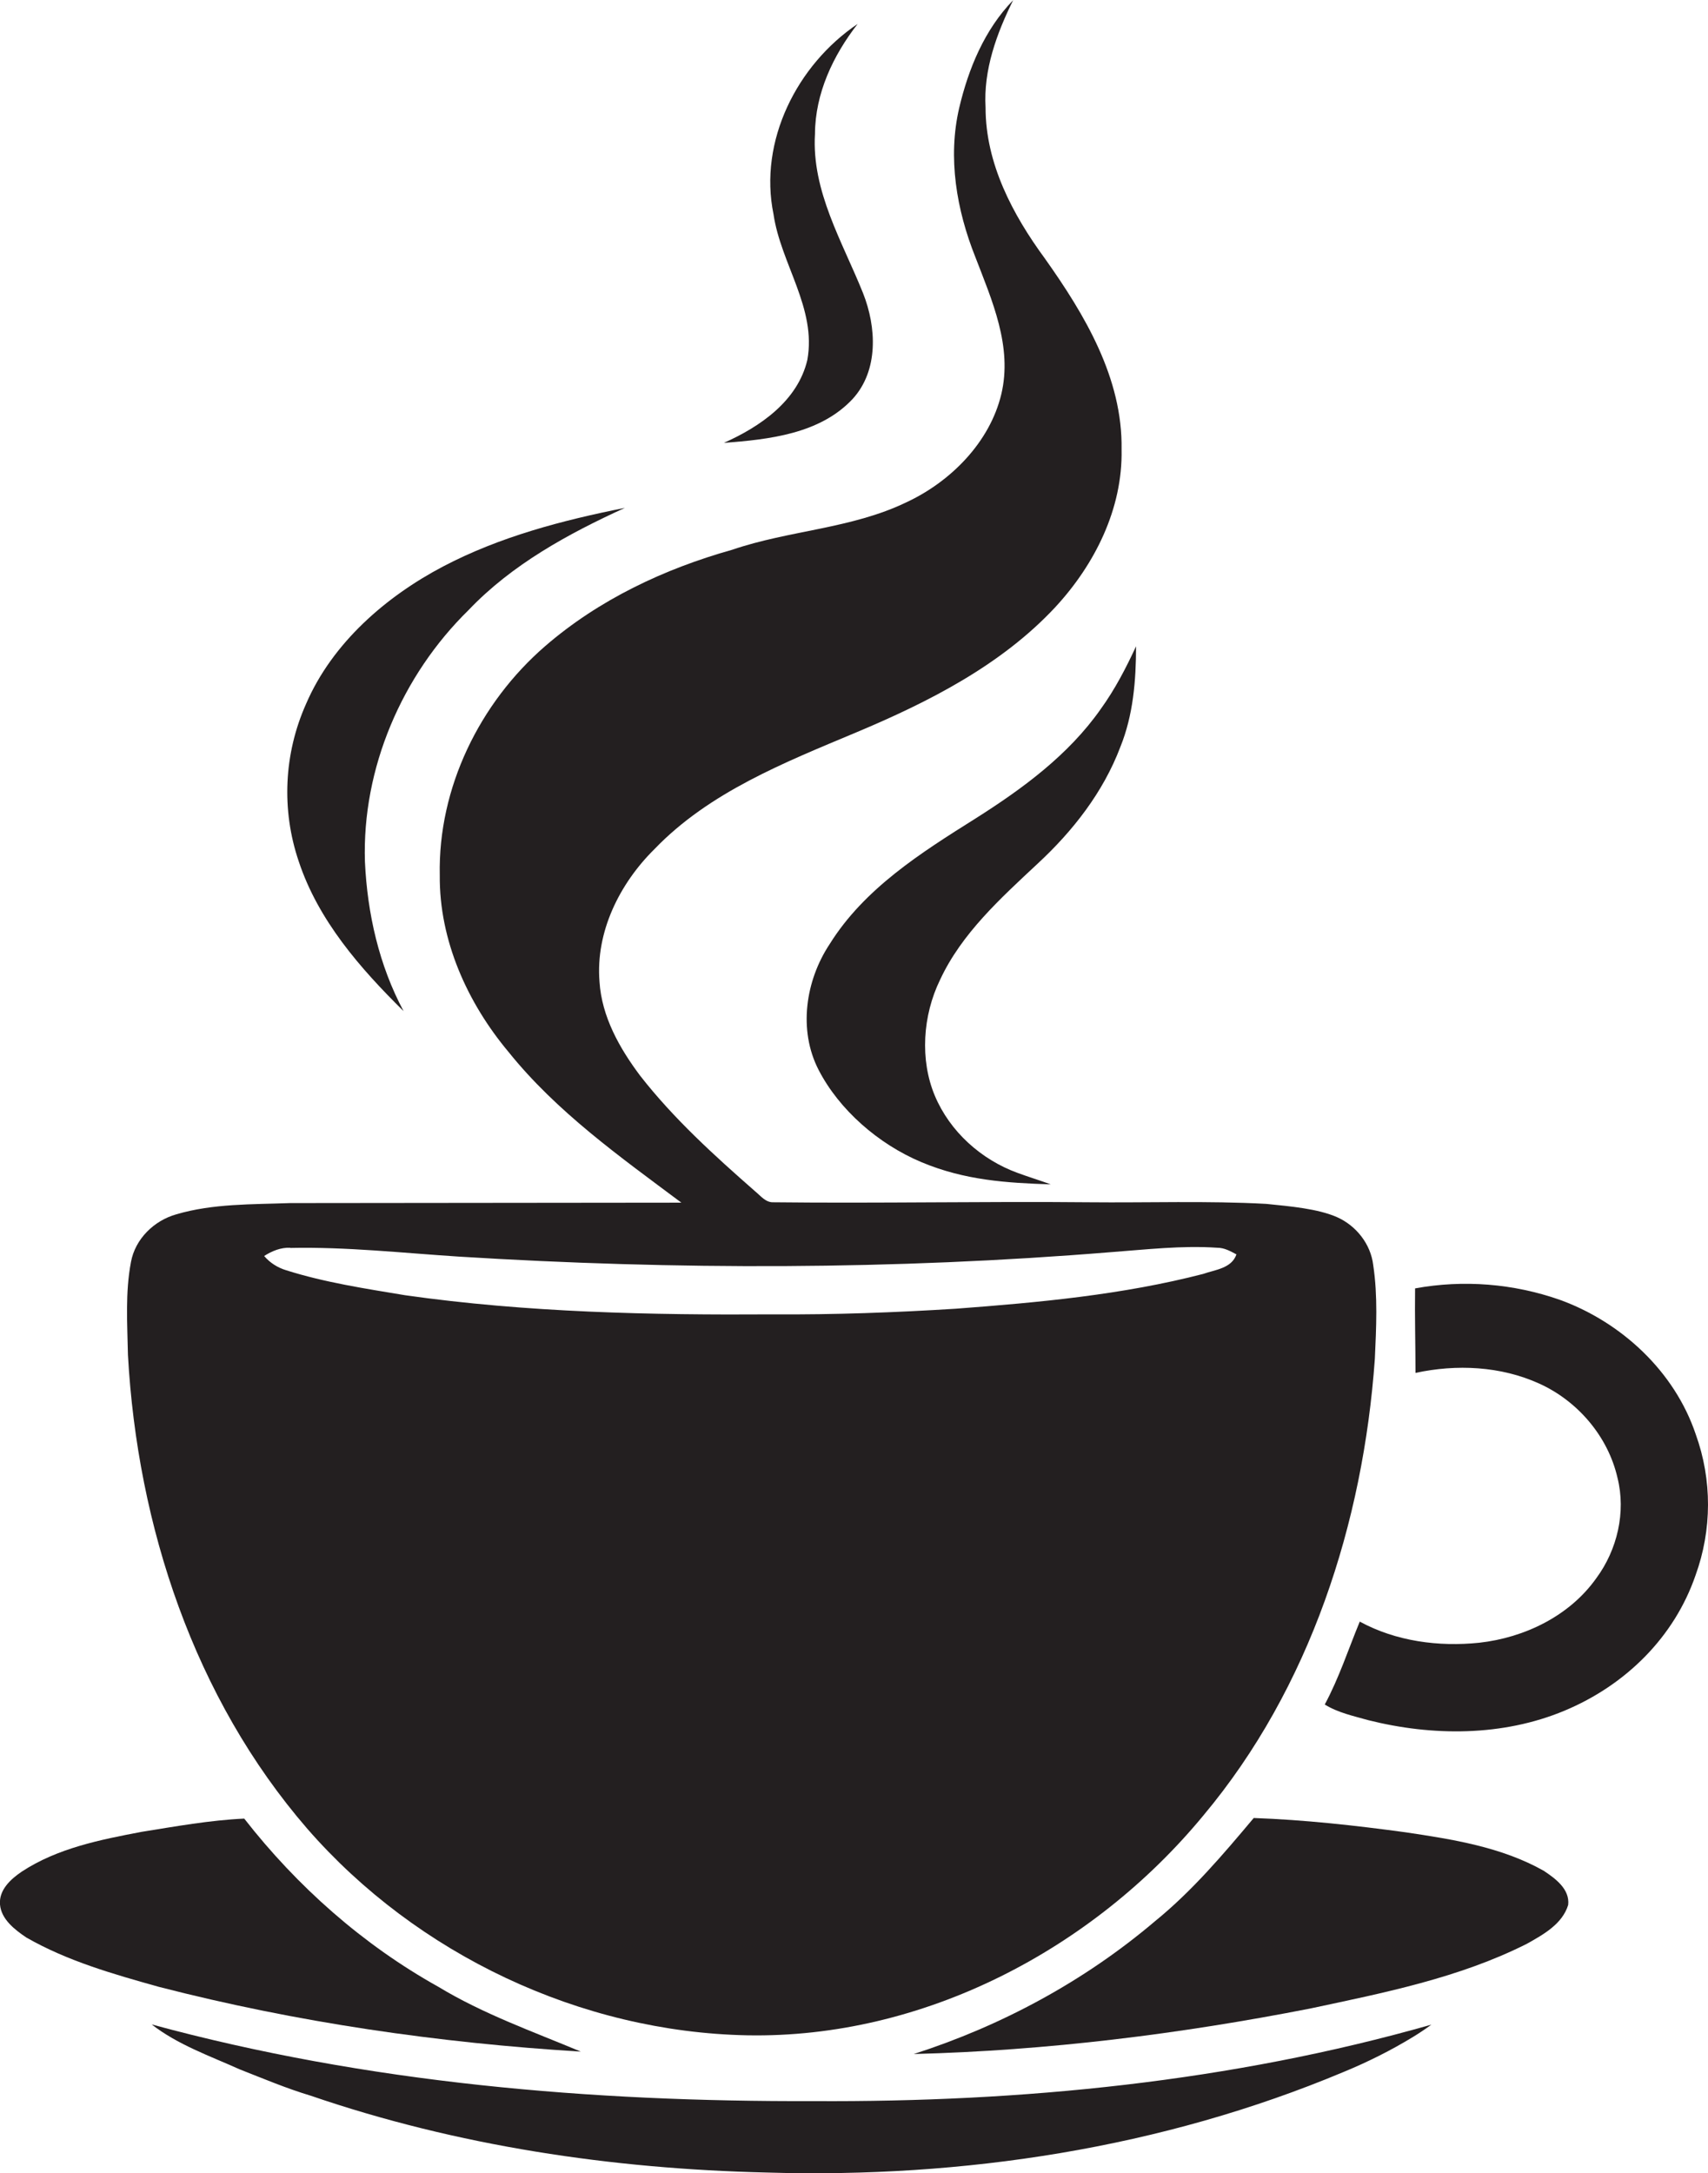
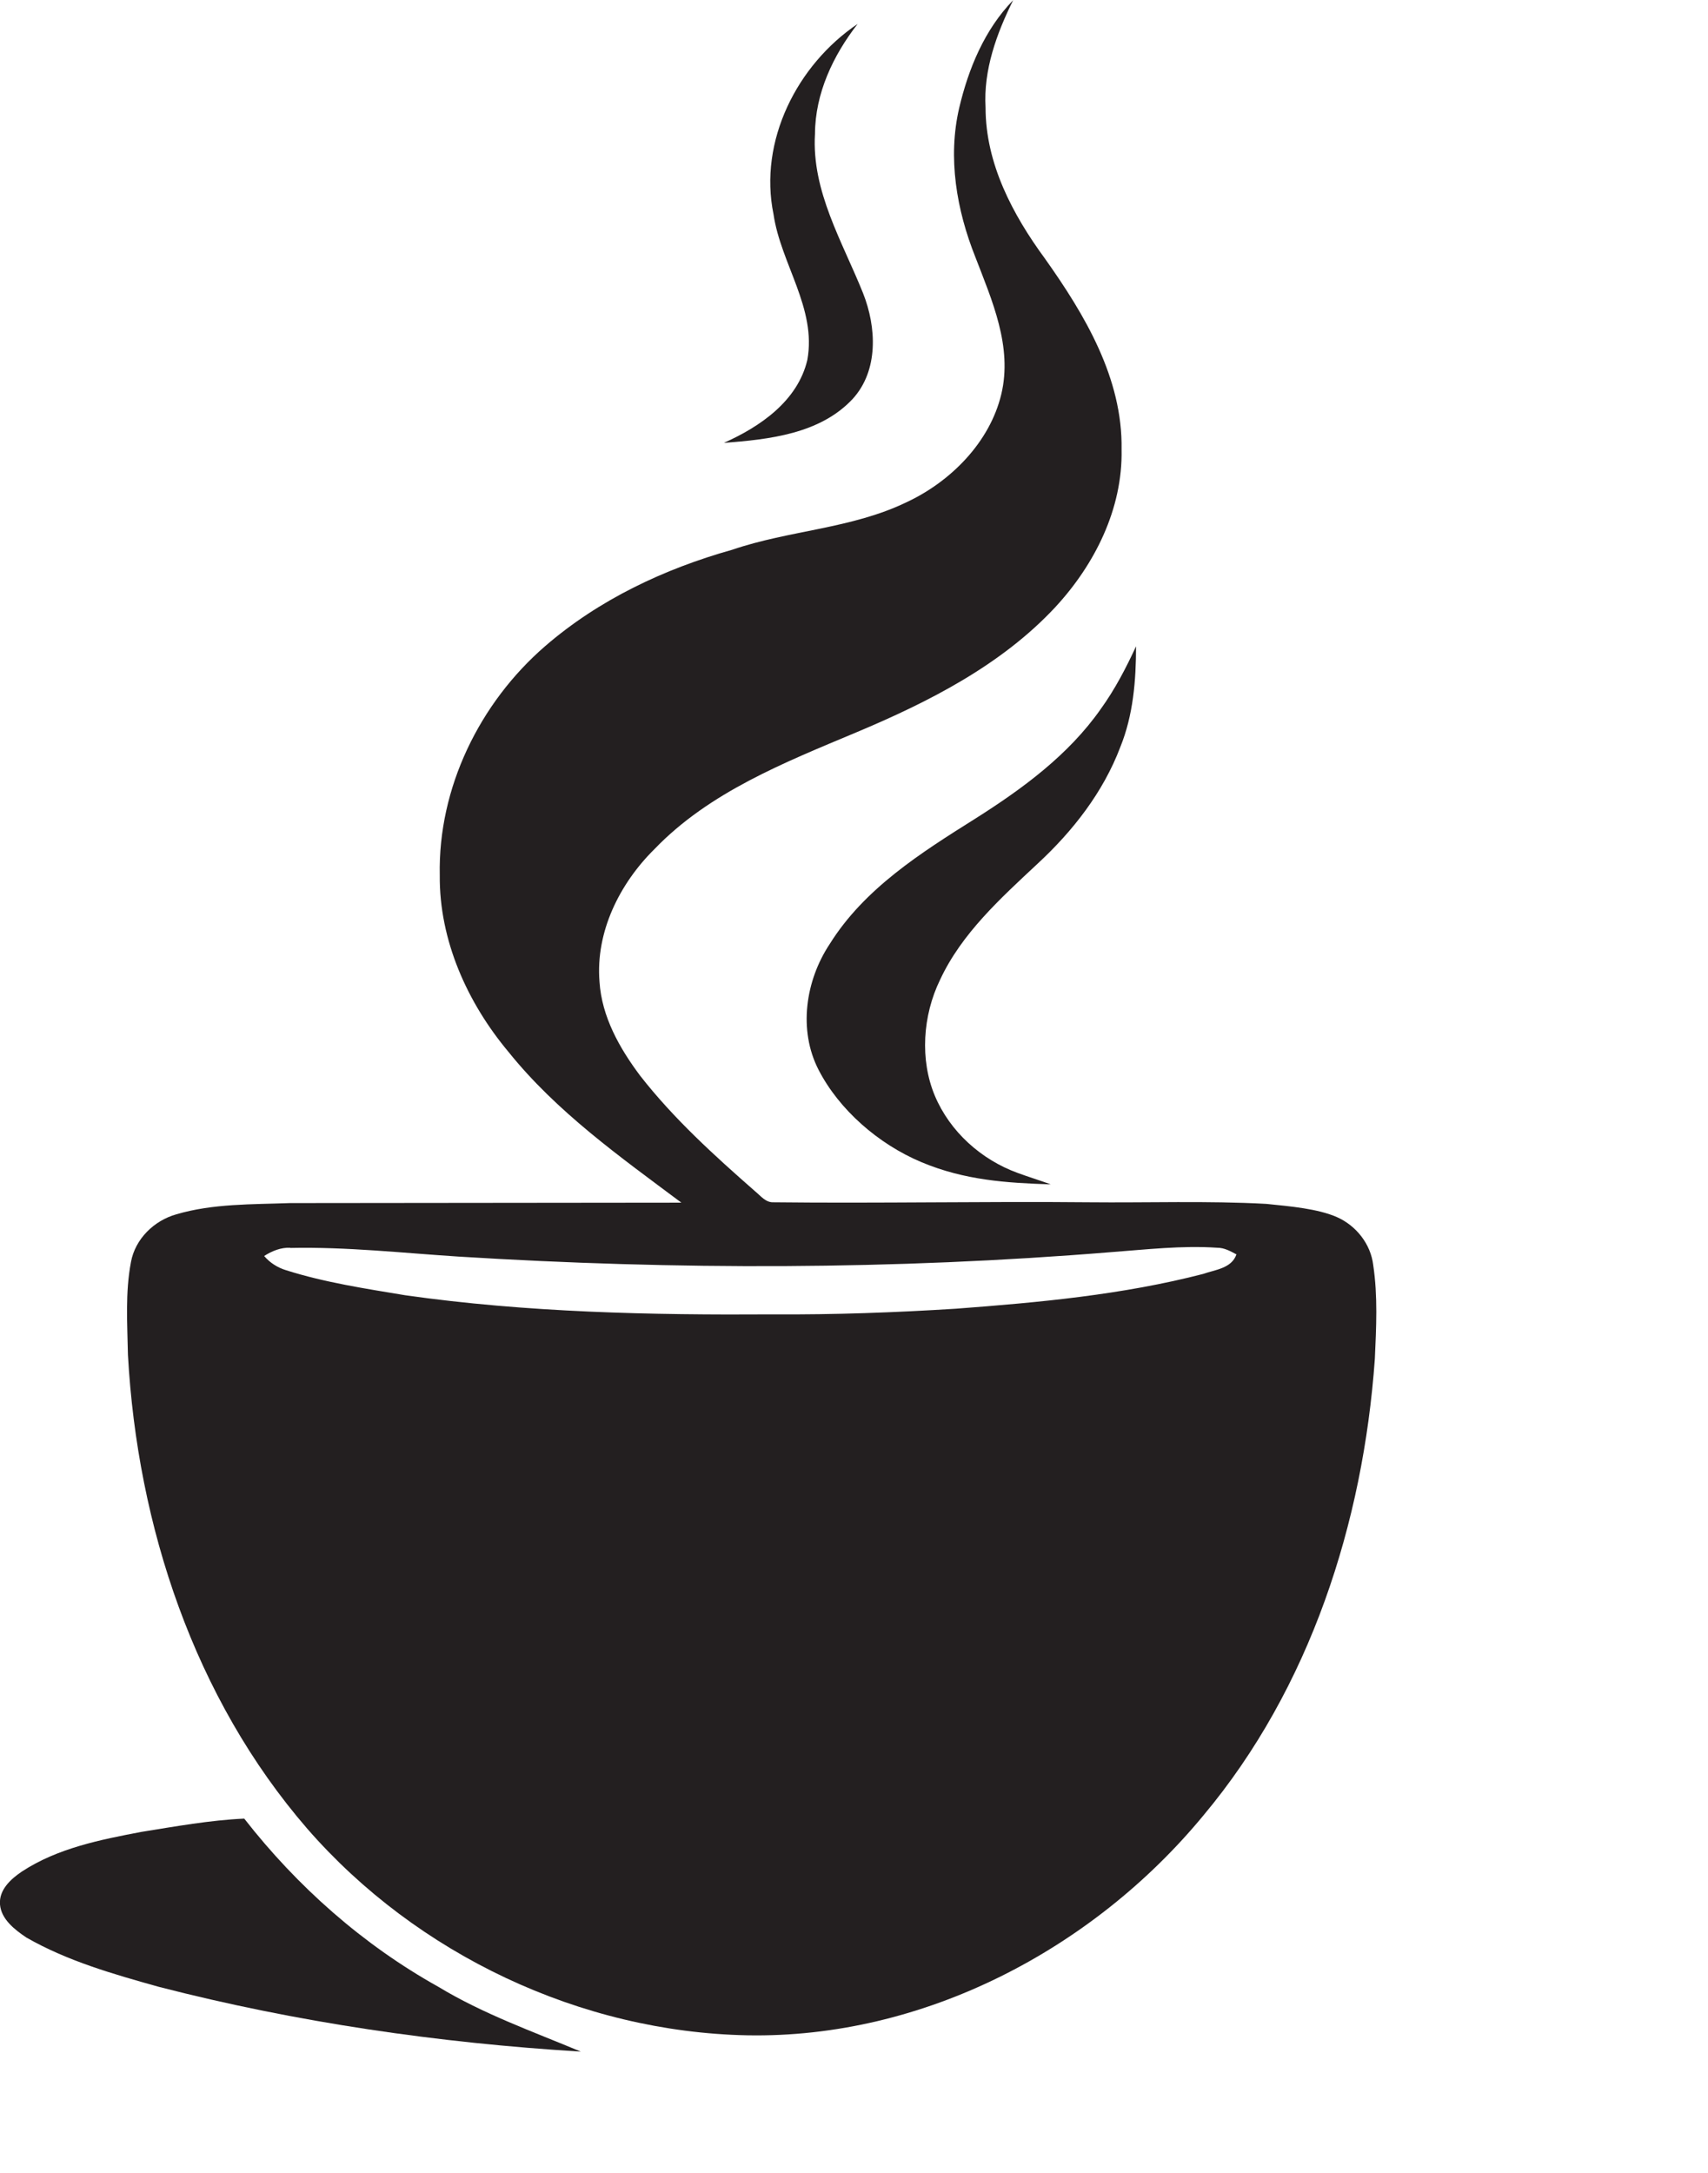
<svg xmlns="http://www.w3.org/2000/svg" version="1.1" id="Layer_1" x="0px" y="0px" viewBox="0 0 849 1080" style="enable-background:new 0 0 849 1080;" xml:space="preserve">
  <style type="text/css">
	.st0{fill:#231F20;}
</style>
  <title>biseeise_coffee_cup_flat_black_logo_White_background_7155a47b-75c8-46cc-b4d4-fff44387c1d5</title>
  <path class="st0" d="M152.8,908.9c54.4,62.4,135.8,101,218.7,102.6c87.3,1.6,171.7-42.6,226.7-109.3c53-63.3,79.4-145.4,85.2-226.9  c0.7-15.5,1.5-31.2-0.8-46.5c-1.2-10.5-8.5-19.7-18-23.9s-23.3-5.4-35.2-6.6c-29.4-1.6-58.9-0.5-88.3-0.8  c-52.2-0.5-104.4,0.6-156.6,0c-3.9,0.2-6.4-3.2-9.1-5.4c-20.3-17.8-40.5-36.1-57.2-57.5C308,521,299.1,505.3,298,487.9  c-2-24.8,10-48.8,27.3-65.9c27.3-28.4,64.8-43.1,100.5-58.1s71.9-33.3,98.8-62.2c19.6-21.2,33.5-48.9,32.9-78.3  c0.6-35.4-18.3-67-38.1-94.9c-16-21.8-29.5-47.2-29.5-75c-1.1-18.8,5.5-36.8,13.7-53.4c-14.2,14.6-22.2,34-26.8,53.5  c-5.8,24.8-1.3,50.8,8,74.1c8.3,21.6,18.6,44.6,12.9,68.3s-25,43.3-47.1,53.6c-27.3,13.2-58.2,13.9-86.6,23.6  c-33.8,9.5-66.3,24.8-93,47.9c-32.6,28.2-53.3,70.5-52.4,113.9c-0.3,32.3,13.7,63.3,34.1,87.7c24,29.9,55.5,52.2,86,75l-194.5,0.2  c-18.9,0.7-38.3,0.2-56.6,5.6c-11,3.1-20.4,12.2-22.5,23.7c-2.9,15.2-1.8,30.8-1.5,46.2C68.3,758.3,96.5,843.9,152.8,908.9z   M144.3,620.2c28-0.6,55.8,2.5,83.7,4.3c107.9,6.7,216.4,6.6,324.1-2.2c17.6-1.3,35.3-3.4,53-2.2c3.5,0,6.5,1.7,9.5,3.3  c-2.4,7-10.6,7.6-16.5,9.7c-40.2,10.4-81.7,14.2-123,17.3c-30.2,1.9-60.4,3-90.6,2.8c-61.2,0.4-122.5-0.9-183.1-9.5  c-19.8-3.3-39.8-6.3-59.1-12.4c-4.3-1.3-8.1-3.7-11-7.1c3.9-2.5,8.3-4.3,13-4.1V620.2z" />
  <path class="st0" d="M359.8,220.1c22.4-1.7,47.7-4.4,64-21.8c13-14.2,11.9-35.7,5.2-52.6c-10.2-25.5-25.6-50.6-23.9-79.1  c0.1-20.2,9-39,21.2-54.7c-30.1,20.3-49.3,58.2-41.8,94.6c3.6,24.6,21.5,46.7,16.8,72.4C396.5,199.3,377.8,212.1,359.8,220.1z" />
  <path class="st0" d="M515.8,429.2c17.5-16.2,32.6-35.5,41.1-58c6.4-15.8,7.8-33.1,7.8-50c-5,10.8-10.5,21.4-17.5,31.1  c-16.1,23-39.1,39.8-62.5,54.6c-26.9,16.9-55.1,34.7-72.3,62.3c-12,18.1-15.7,42.7-5.5,62.5s29.7,36.9,51.2,45.9s42.4,10.3,64.2,11  c-5.5-2-11.1-3.7-16.5-5.7c-18.1-6.6-33.6-20.5-41.1-38.3s-6.1-39.9,2.6-57.7C478,463.9,497.4,446.4,515.8,429.2z" />
-   <path class="st0" d="M200.6,502.5c-12.2-22.8-18-48.5-19.2-74.2c-1.5-46.5,18.4-92.7,51.5-125.1c21.6-22.7,49.5-37.9,77.7-50.8  c-31.1,6.2-62.1,14.3-90.3,29.1s-55.1,37.9-68.2,68.4c-11,24.7-12.3,52.6-3.6,78.2C158.2,457.4,179,481.2,200.6,502.5z" />
-   <path class="st0" d="M767.3,929.7c-21-11.8-45.2-15.6-68.7-19.1c-25-3.4-50.2-6.2-75.4-7.1c-15.2,18.1-30.7,36.4-49.2,51.4  c-35,29.7-76.2,51.9-119.8,65.9c66.2-1.7,132.1-9.9,197-22.6c36.6-7.8,74.1-15.2,107.8-32.2c8.2-4.6,17.6-9.8,20.5-19.3  C780.4,938.8,773,933.5,767.3,929.7z" />
  <path class="st0" d="M288.7,1019.6c-23.9-10-48.5-18.7-70.8-32.2c-37.5-20.9-70.2-49.9-96.5-83.6c-17.2,0.8-34.2,3.9-51.1,6.6  c-20.5,3.9-41.7,8.1-59.4,19.7c-5.5,3.7-11.5,9.1-10.9,16.4s7.3,12.5,13.1,16.4c20.4,11.7,43.3,18.2,65.8,24.5  C147.6,1005.1,218,1015.3,288.7,1019.6z" />
-   <path class="st0" d="M842.9,712.8c-10.5-31.2-36.9-55.7-67.5-66.8c-23.1-8.1-47.9-10.1-72-5.7c-0.2,14,0.2,28,0.2,42  c20.4-4.4,42.3-3.4,61.5,5.3s34.2,26.3,38.9,46.8c4.3,17.1-0.1,35.8-10.5,49.9c-13.3,18.8-35.7,29.6-58.2,32.1  c-20.2,2.1-41.4-0.7-59.4-10.5c-5.7,13.8-10.3,28-17.4,41.2c6.6,4.1,14.3,5.7,21.7,7.8c31.9,8,66.7,8.1,97.4-4.7  s54.7-36.8,65.2-67.3C851,760.3,851.1,735.5,842.9,712.8z" />
-   <path class="st0" d="M75.4,1006.1c13,10.1,28.8,15.6,43.7,22.3c11.7,4.6,23.3,9.5,35.3,13.1c72.9,25,149.8,36.4,226.7,38.2  c97.6,2.9,196.5-12.1,286.8-50c11.9-4.9,23.5-10.7,34.5-17.4c3.1-1.9,6.1-3.9,9.1-6.1c-99.6,28.4-203.7,38.6-307,38  C293.8,1044.6,182.4,1035.2,75.4,1006.1z" />
</svg>